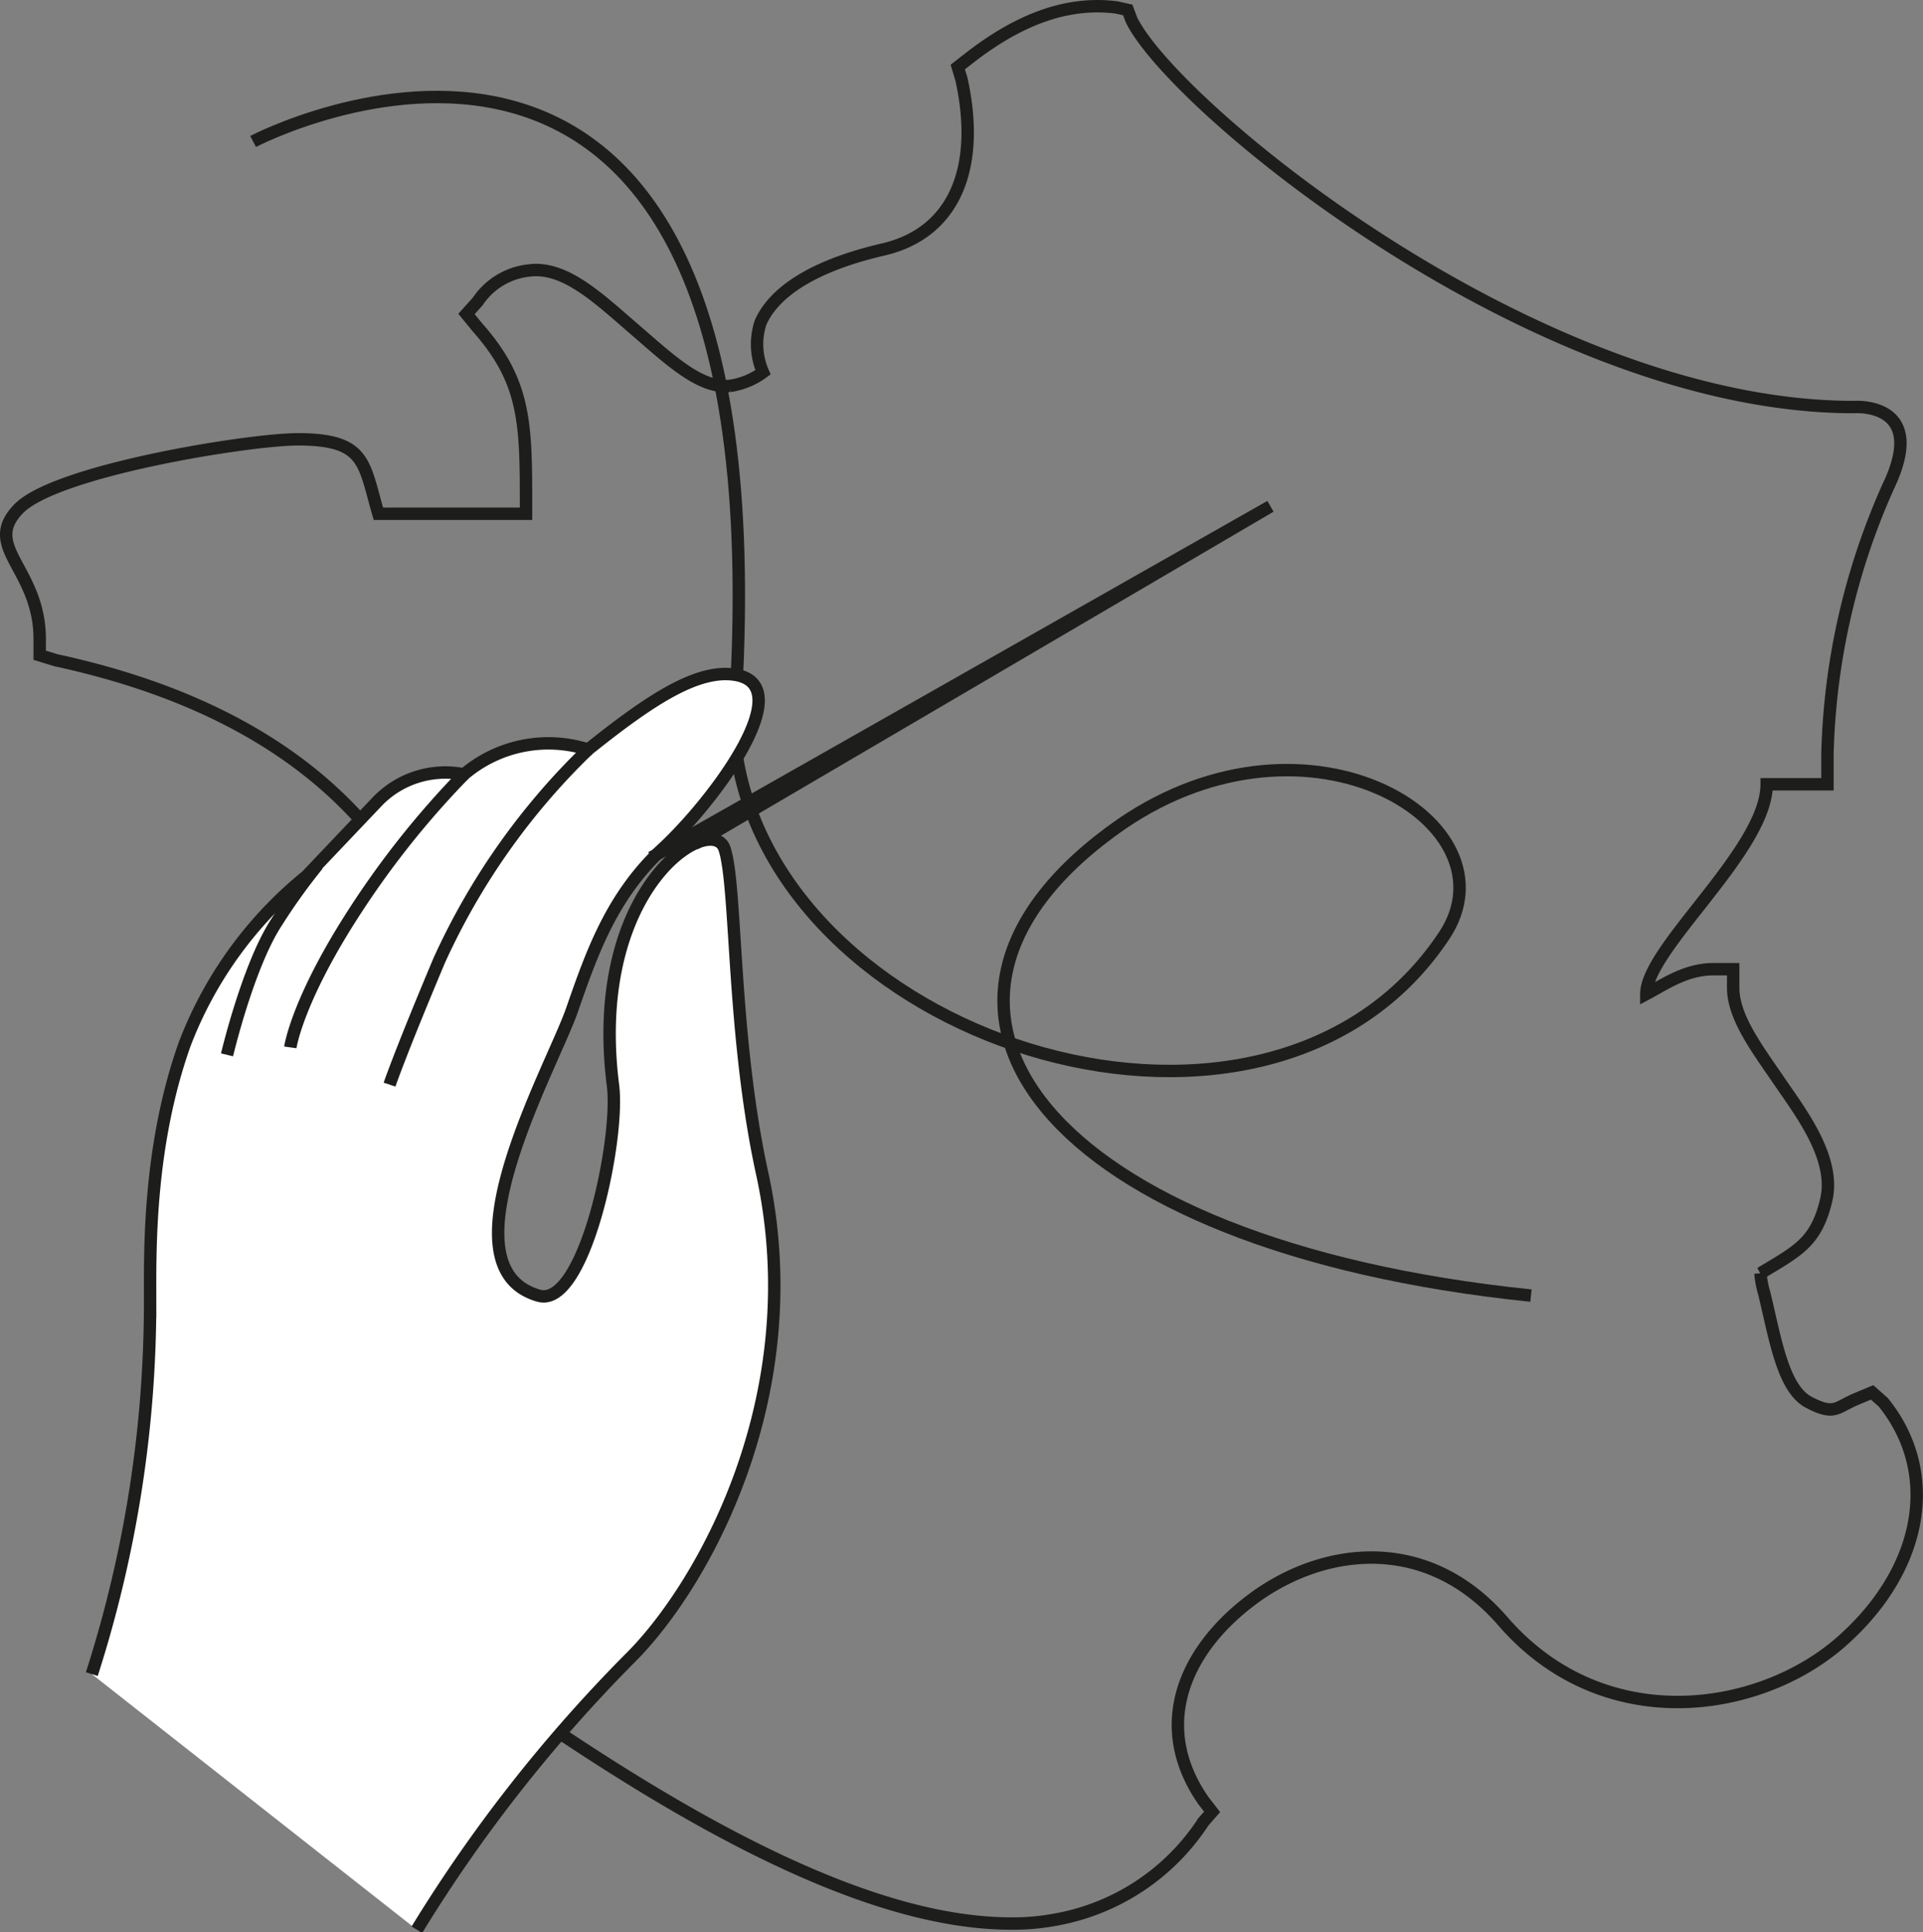
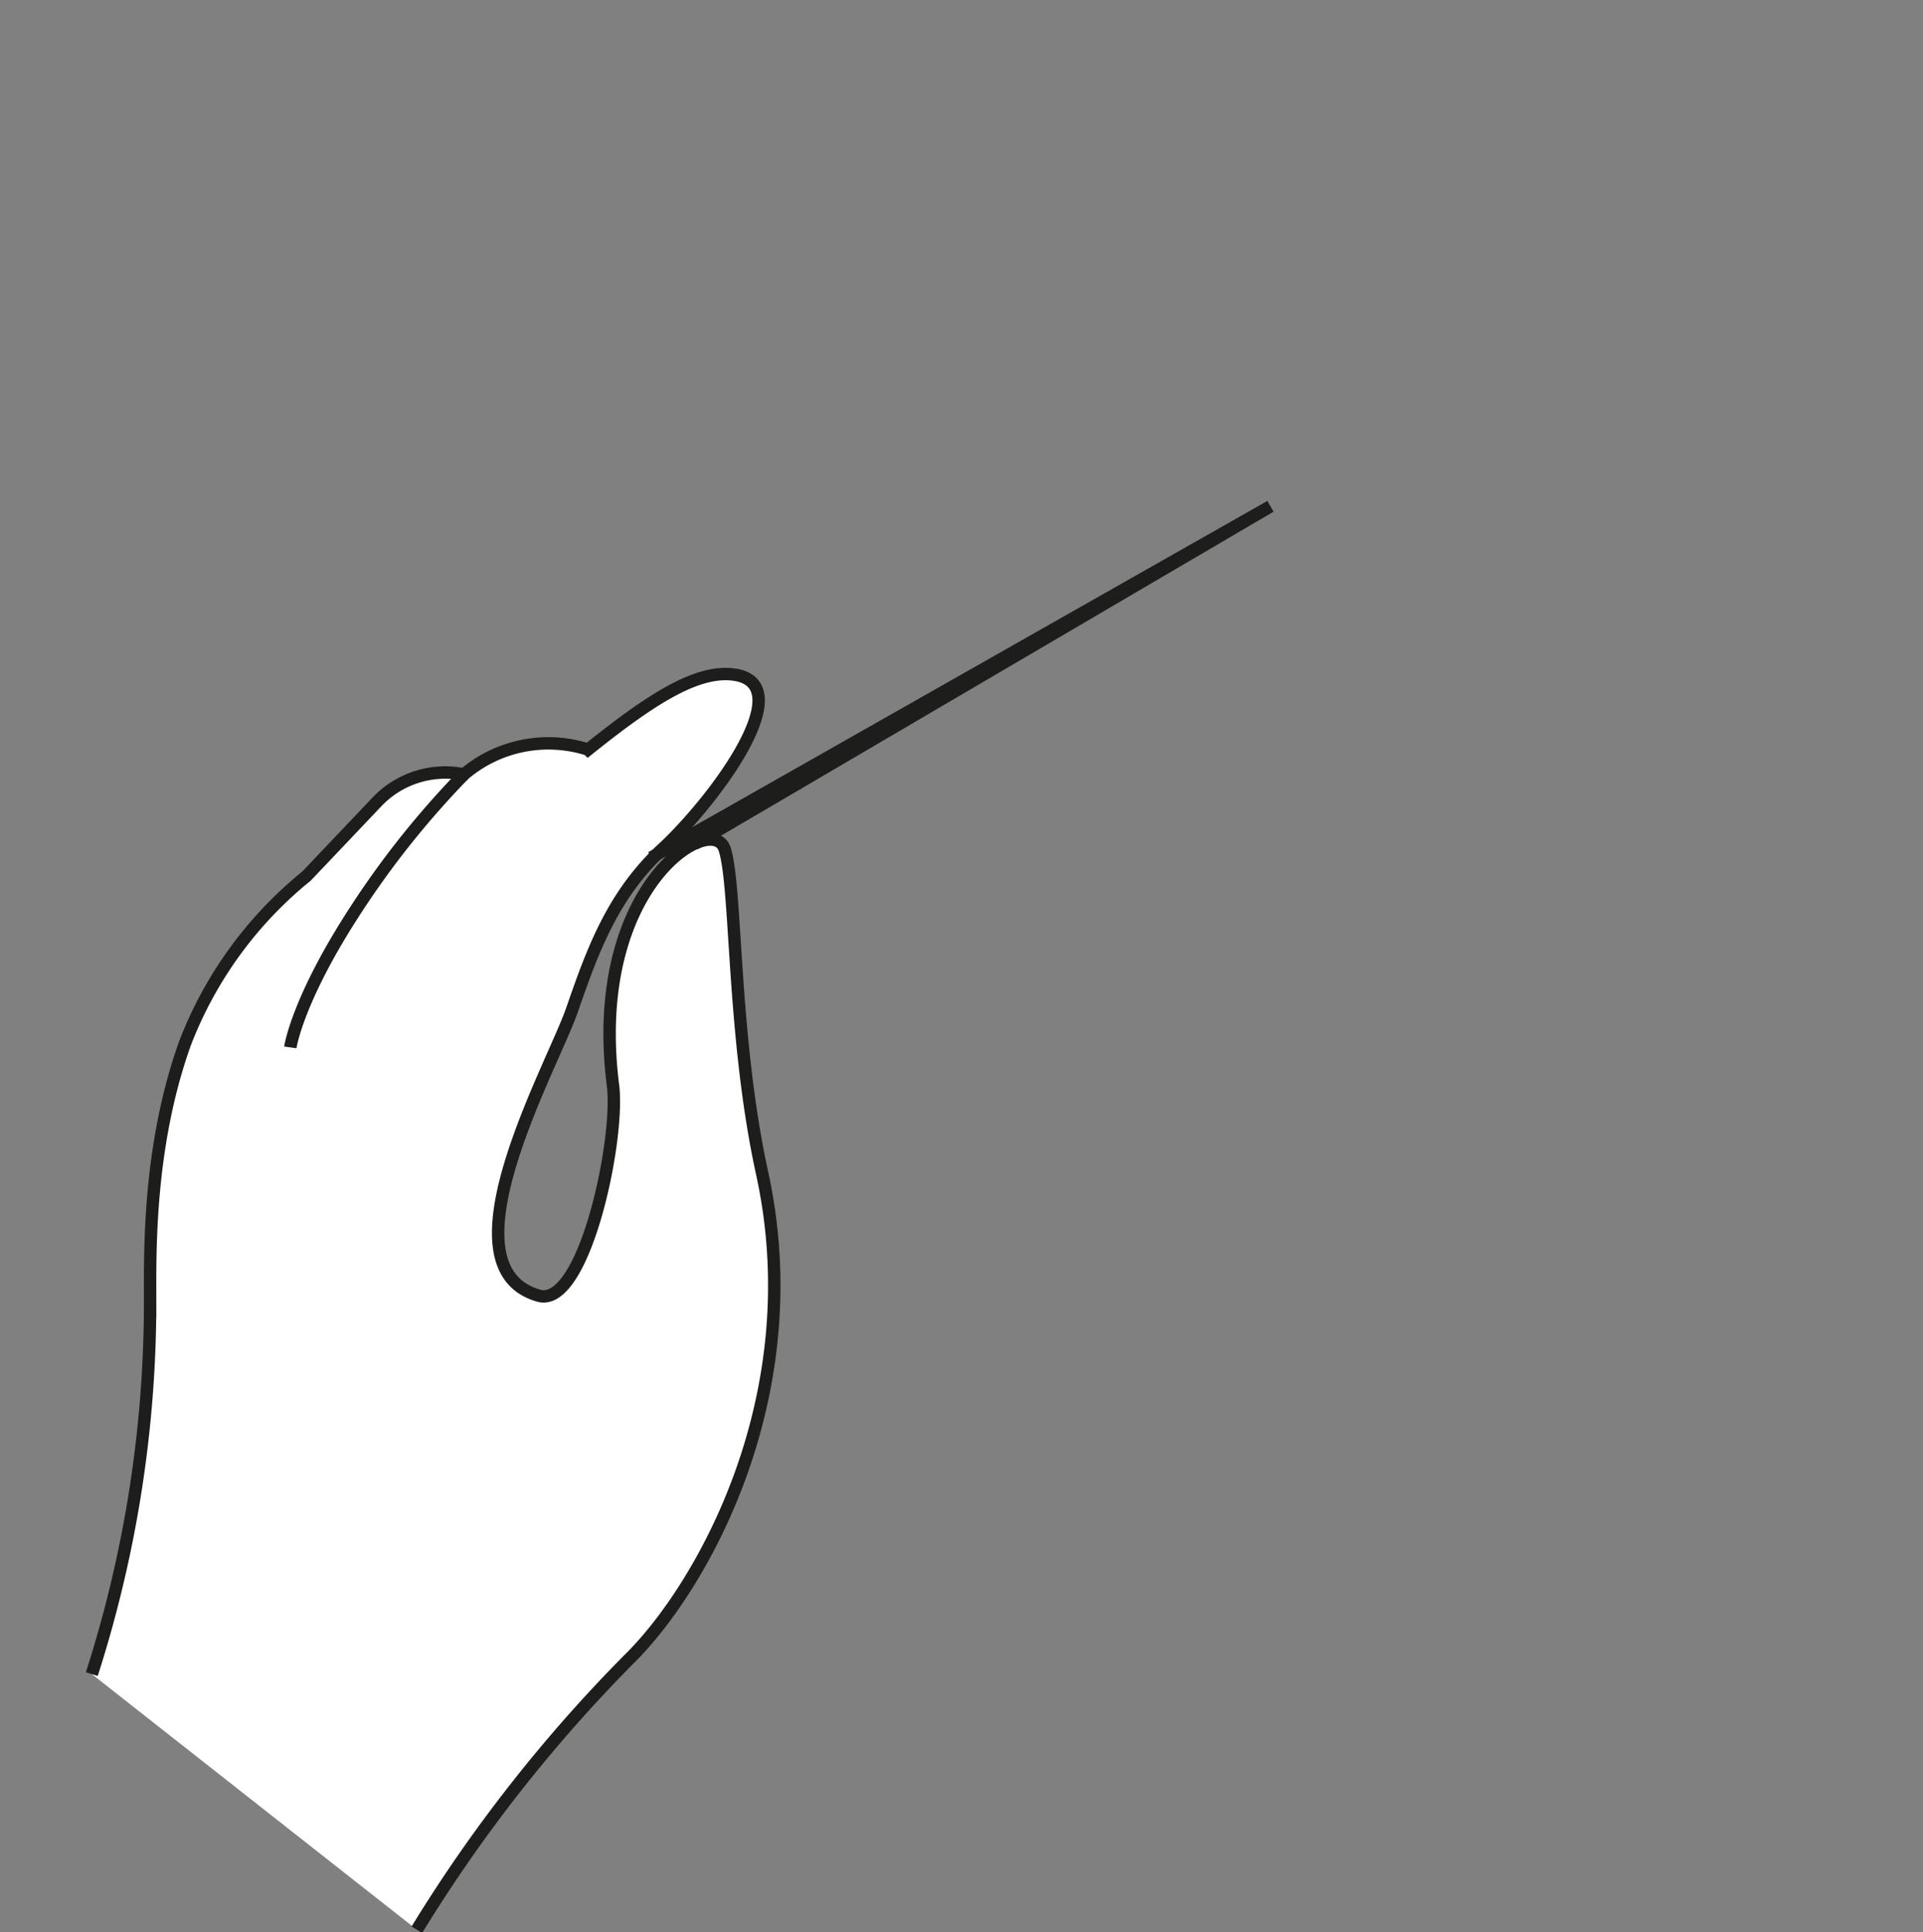
<svg xmlns="http://www.w3.org/2000/svg" viewBox="0 0 155 155.7">
  <rect x="0" y="0" width="155" height="155.7" fill="#808080" stroke="none" />
  <defs>
    <style>.a83c186e-0aa9-42bb-b4a7-bf2300482adf{fill:none;}.a7e41951-8227-4220-bf52-c8013f62dcfb,.a83c186e-0aa9-42bb-b4a7-bf2300482adf{stroke:#1d1d1b;stroke-miterlimit:10;}.a7e41951-8227-4220-bf52-c8013f62dcfb{fill:#fff;}</style>
  </defs>
  <g id="bdb80814-d3fa-4ea8-b888-ba5bb9fcdb72" data-name="Calque 2">
    <g id="a1619cee-3868-4425-a74b-cb7dcc2806c7" data-name="Calque 1">
-       <path class="a83c186e-0aa9-42bb-b4a7-bf2300482adf" d="M81.5,155c-16.2,0-37.9-16-54.1-28L26,125.8l1.4-1.3c6-6,14.3-26.8,9-45.1C32.3,65.6,21.6,56.9,4.5,53.2l-1.3-.4V51.5c0-5.7-4.7-7.4-1.7-10.5S20.1,35.4,24,35.4c5.5,0,5.3,1.9,6.5,6H42.4v-.5c0-6.7,0-10.1-3.9-14.5l-.9-1.1.9-1a5.7,5.7,0,0,1,4.1-2.5c2.9-.4,5.6,2.2,8.5,4.7s5.3,4.8,7.7,4.6A5.9,5.9,0,0,0,61.5,30a5.6,5.6,0,0,1-.2-4c1.1-2.5,4.3-4.6,9.9-5.9s7.9-6.4,6.3-13.7l-.3-1,.9-.7C82.2,1.5,86.1.1,90,.6l.9.2.3.8c3.4,7,32.7,31.2,58.2,31.2,0,0,6.1-.5,2.8,6.4a56,56,0,0,0-4.9,21.5v2.5h-4.9c0,5.3-9.7,13.2-9.7,16.9,1.5-.8,3.2-2,5.4-2h1.6v1.5c0,2.4,2,5,3.7,7.5s4.6,6.2,3.8,9.6-2.3,4.1-5.3,5.9a7.6,7.6,0,0,0,.3,1.6c.9,3.7,1.5,7.7,3.6,8.8s2.2.4,3.9-.3l1.2-.5.9.8c4.6,5.7,3.2,13.5-3.4,19.3s-19.2,7.7-27.3-1.7c-6.2-7.1-14.6-5.9-20.2-1.7s-8,10.3-3.9,16.2l.7.9-.7.8a18,18,0,0,1-12,7.9,18.3,18.3,0,0,1-3.5.3Z" />
      <path class="a7e41951-8227-4220-bf52-c8013f62dcfb" d="M33.6,155.5a119.9,119.9,0,0,1,17.1-21.8c5.9-5.8,14.7-21.3,10.7-39.3-2.4-11.1-2-23-3-26s-11,3-9,19c.6,4.3-2.3,18.1-6,17-8-2.3,1.1-18.4,2.7-23s3.2-9.2,7.3-13,11-13,6-14c-3.1-.6-7,2-12,6a10.5,10.5,0,0,0-10,2,7.6,7.6,0,0,0-7,2.2l-5.7,6a32.2,32.2,0,0,0-9.8,13.5c-3,8.4-2.8,17-2.8,20.9a97.9,97.9,0,0,1-4.7,29.9" />
-       <path class="a7e41951-8227-4220-bf52-c8013f62dcfb" d="M31.4,87.4s.8-2.4,4-10a55.5,55.5,0,0,1,12-17" />
      <path class="a7e41951-8227-4220-bf52-c8013f62dcfb" d="M23.4,84.4s.5-3.6,4.9-10.5a71.5,71.5,0,0,1,9.1-11.5" />
-       <path class="a7e41951-8227-4220-bf52-c8013f62dcfb" d="M18.3,85s1.7-7.2,4-10.7a48.4,48.4,0,0,1,3.3-4.6" />
      <polyline class="a83c186e-0aa9-42bb-b4a7-bf2300482adf" points="52.5 69.1 102.4 40.8 56 68" />
-       <path class="a83c186e-0aa9-42bb-b4a7-bf2300482adf" d="M59.4,54.4c3-65-39-43-39-43" />
-       <path class="a83c186e-0aa9-42bb-b4a7-bf2300482adf" d="M123.4,104.4c-39-4-54-23.4-33-38,15.2-10.4,32,0,26,9-14,21.1-53.2,9-57-14.4" />
    </g>
  </g>
</svg>